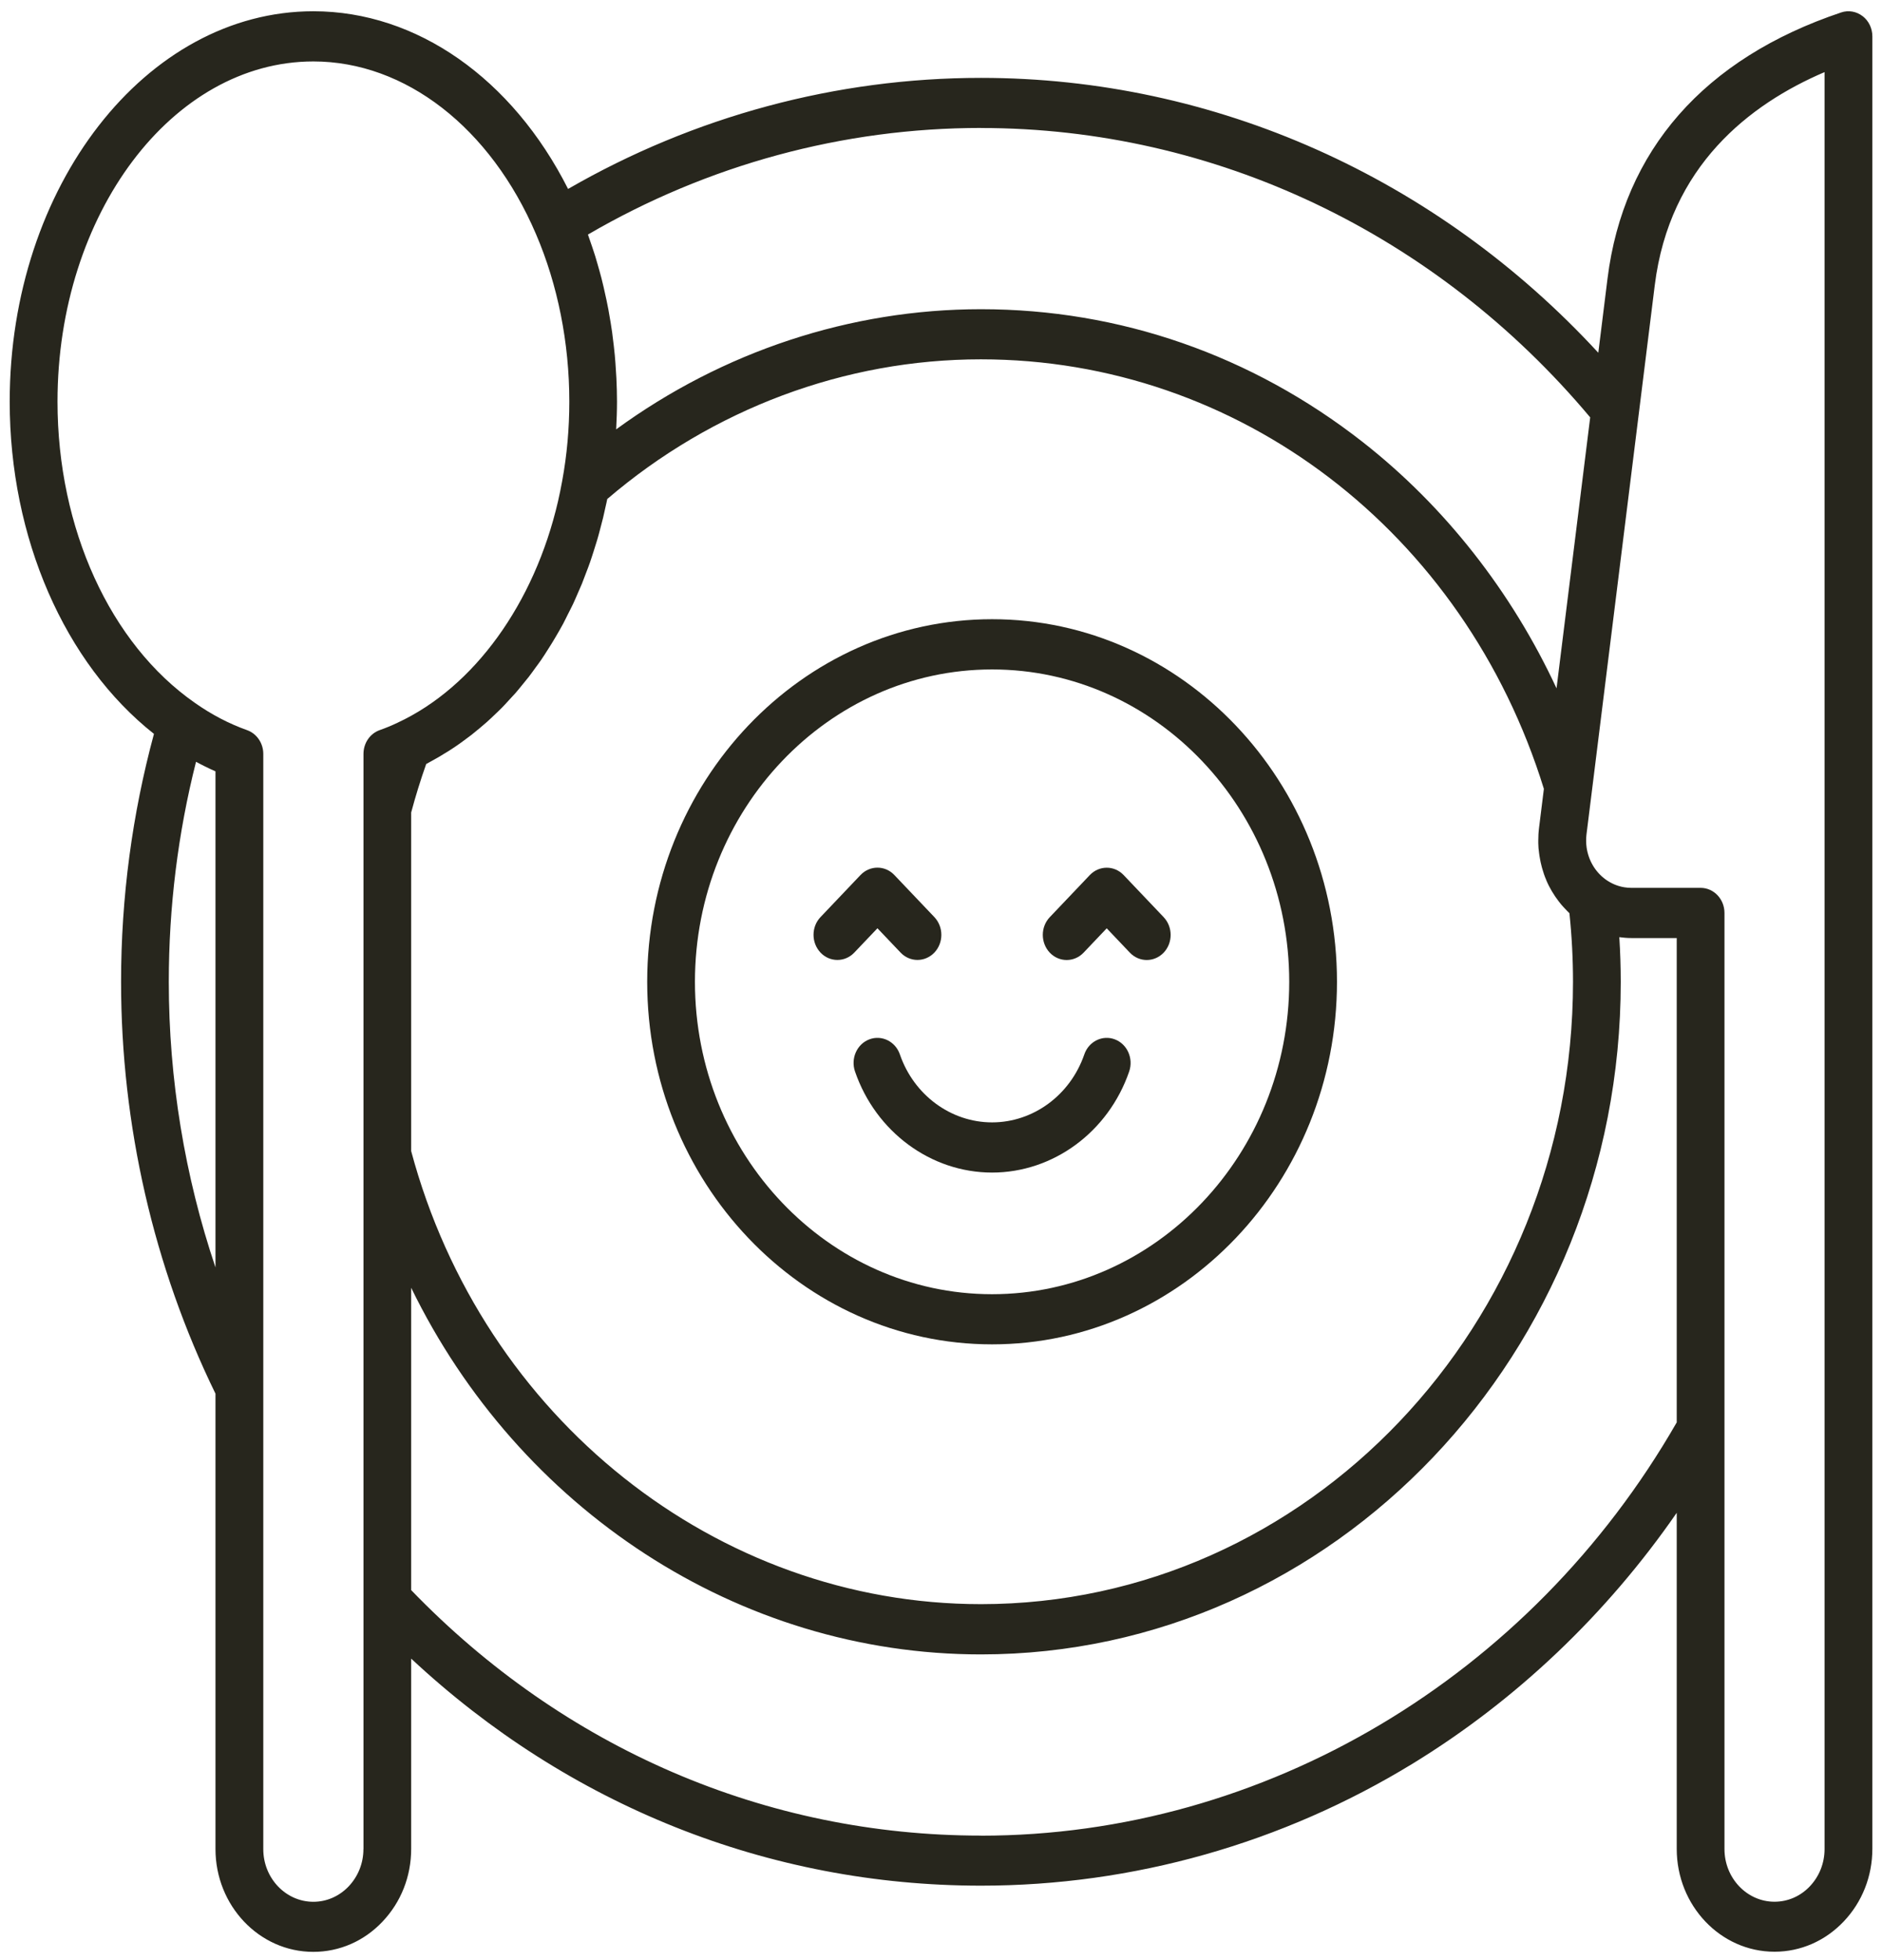
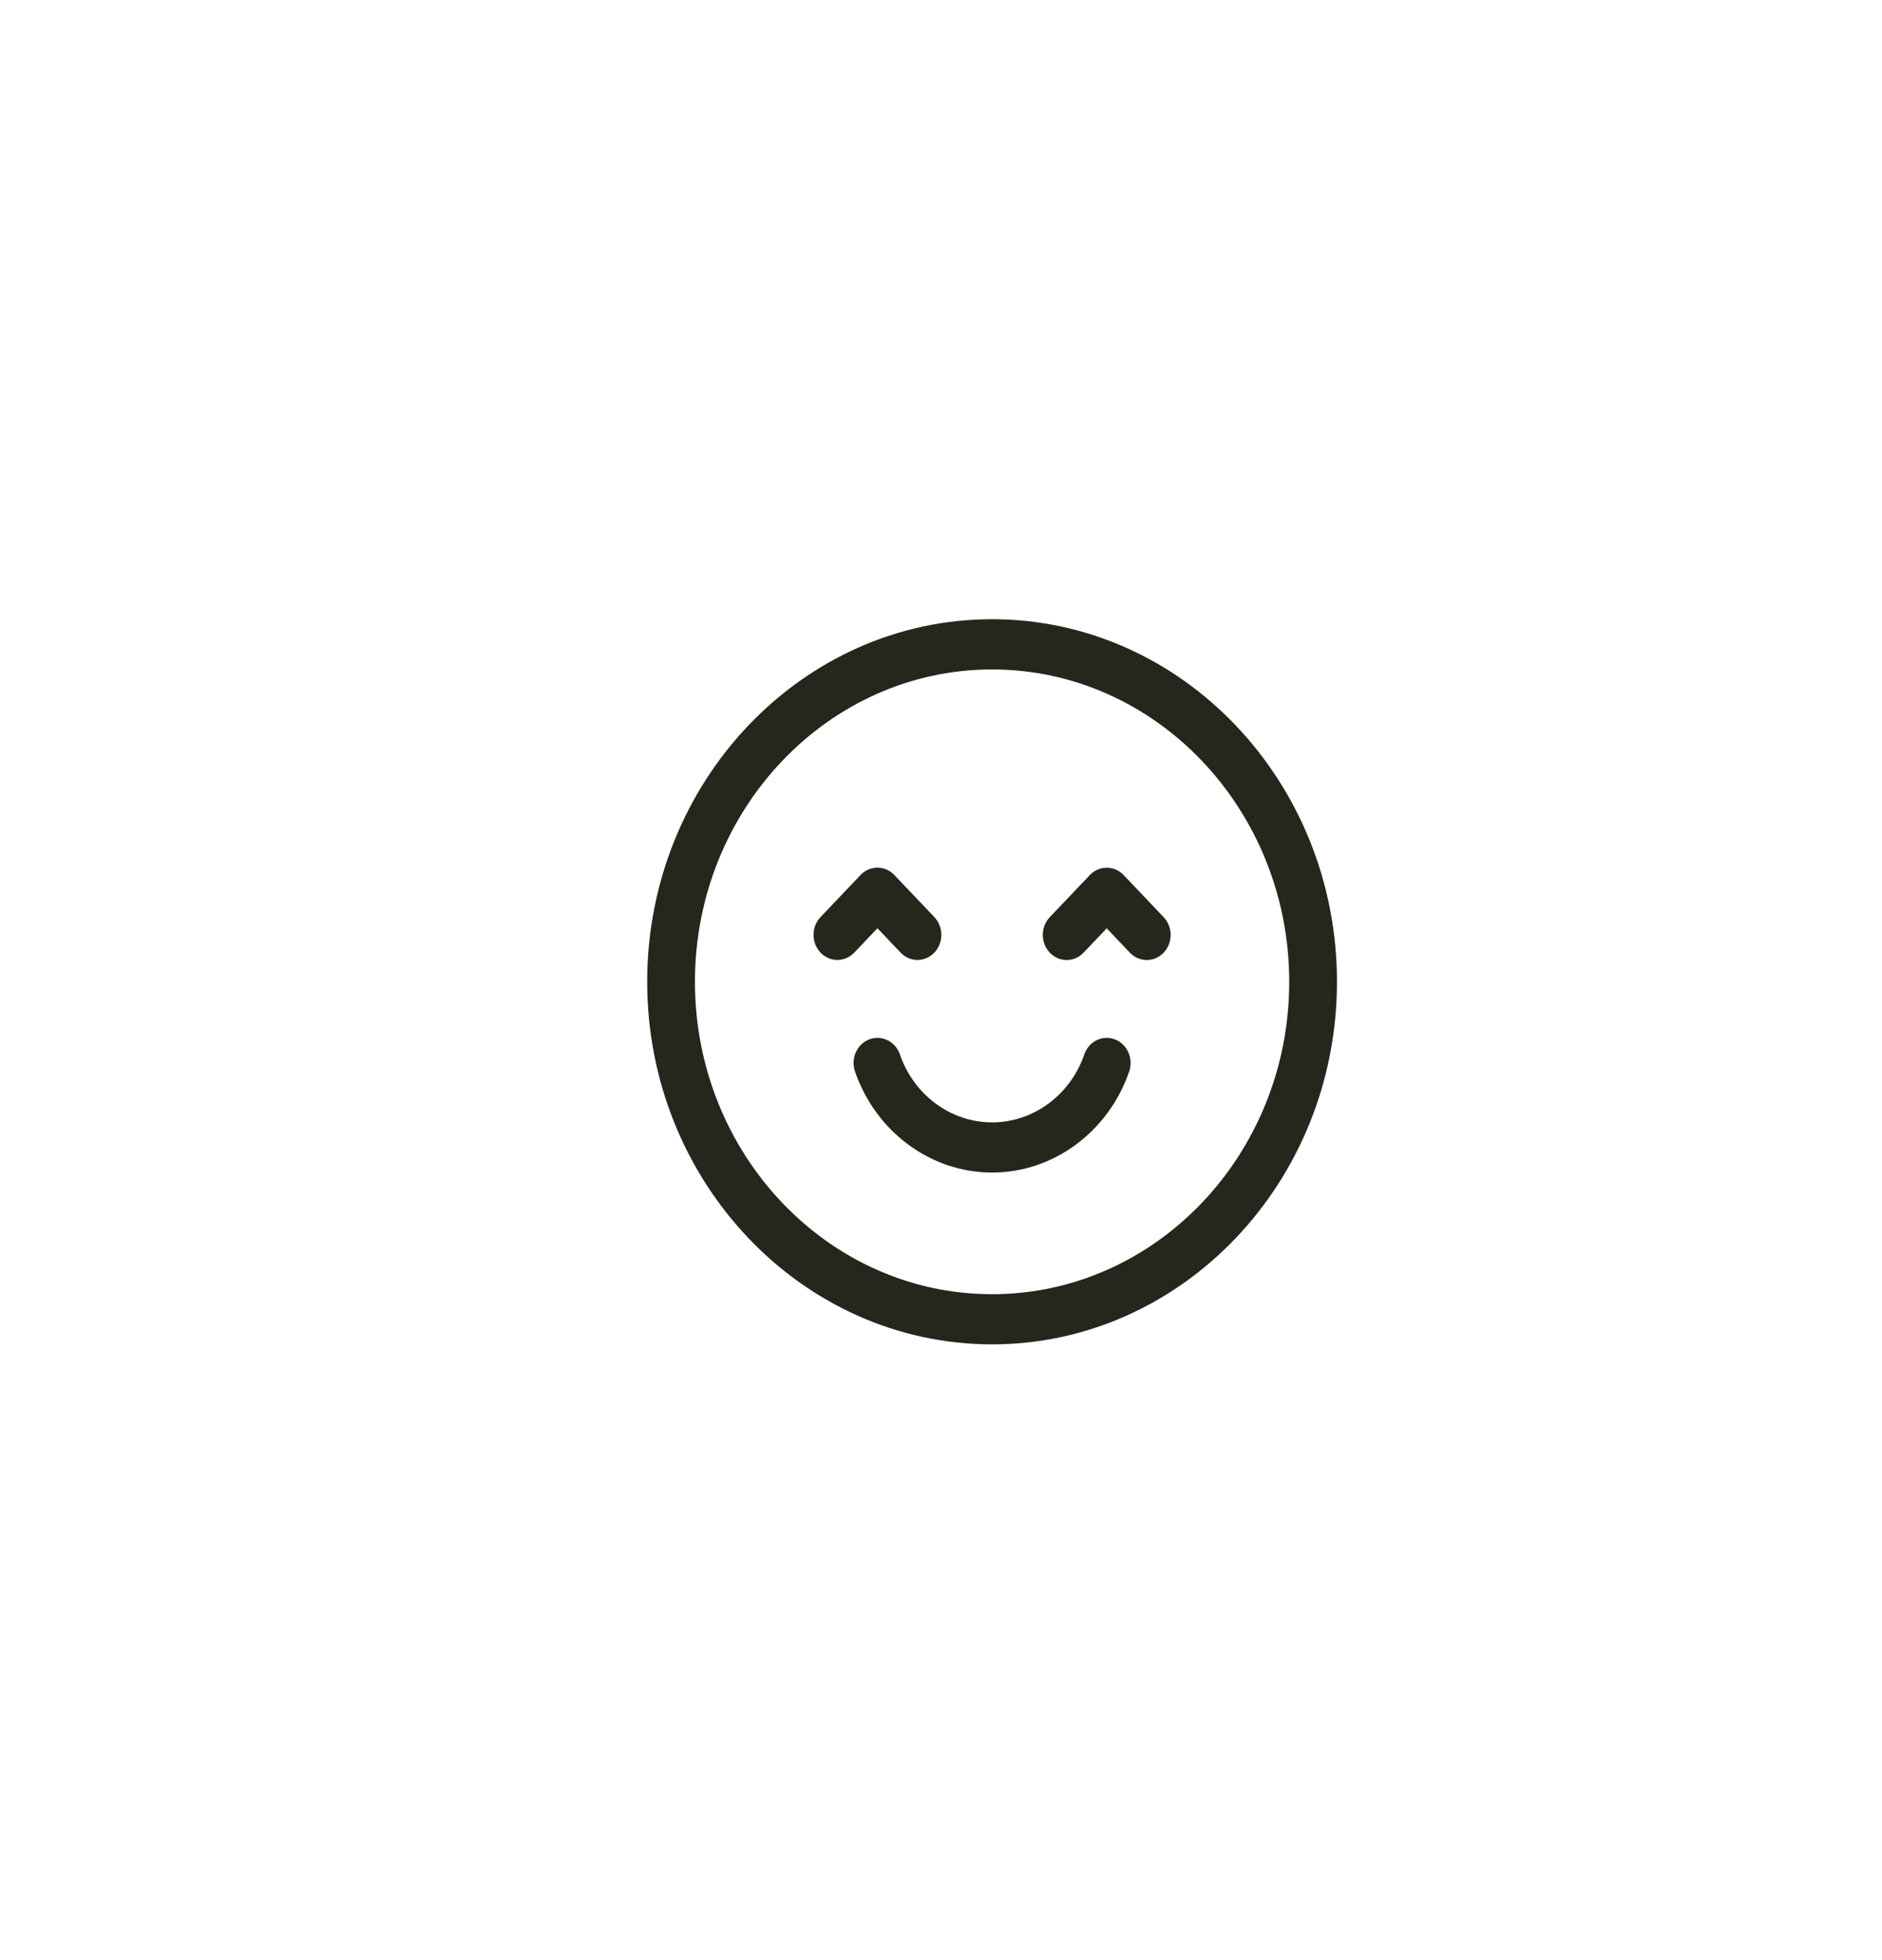
<svg xmlns="http://www.w3.org/2000/svg" width="97" height="101" viewBox="0 0 97 101" fill="none">
  <g clip-path="url(#clip0_251_2715)">
-     <path d="M95.996 0.829C95.679 0.586 95.27 0.515 94.897 0.641C87.838 3.005 83.673 7.751 82.852 14.362L82.378 18.177C74.052 9.144 62.603 4.013 50.564 4.013C43.105 4.013 35.775 5.989 29.279 9.736C26.409 4.052 21.478 0.58 16.15 0.58C7.519 0.58 0.5 9.603 0.5 20.695C0.5 27.717 3.33 34.179 7.935 37.816C6.815 41.955 6.24 46.245 6.24 50.59C6.24 57.97 7.922 65.299 11.106 71.814V95.278C11.106 98.201 13.367 100.577 16.147 100.577C17.498 100.577 18.765 100.024 19.712 99.022C20.666 98.02 21.192 96.691 21.192 95.275V85.466C29.297 93.031 39.617 97.166 50.561 97.166C58.395 97.166 66.097 94.987 72.831 90.865C78.161 87.6 82.8 83.184 86.42 77.953V95.272C86.42 98.194 88.681 100.57 91.459 100.57C92.803 100.57 94.07 100.017 95.023 99.015C95.977 98.013 96.503 96.684 96.503 95.268V1.873C96.503 1.459 96.315 1.071 95.999 0.829H95.996ZM80.89 47.059C81.013 48.233 81.074 49.416 81.074 50.59C81.074 68.274 67.386 82.66 50.561 82.66C36.931 82.66 24.88 73.068 21.192 59.315V41.867C21.419 41.02 21.678 40.183 21.967 39.368C22.047 39.326 22.124 39.281 22.201 39.239C22.339 39.165 22.474 39.09 22.61 39.01C22.767 38.919 22.921 38.825 23.074 38.728C23.207 38.644 23.342 38.56 23.471 38.47C23.622 38.369 23.77 38.263 23.917 38.153C24.046 38.059 24.172 37.965 24.299 37.868C24.443 37.755 24.585 37.639 24.726 37.519C24.849 37.416 24.972 37.312 25.092 37.206C25.23 37.083 25.366 36.953 25.501 36.824C25.618 36.711 25.738 36.601 25.852 36.485C25.984 36.352 26.113 36.21 26.239 36.071C26.35 35.951 26.464 35.831 26.572 35.709C26.698 35.563 26.818 35.414 26.941 35.263C27.045 35.136 27.15 35.01 27.251 34.881C27.371 34.726 27.488 34.561 27.605 34.399C27.701 34.267 27.799 34.141 27.891 34.005C28.014 33.827 28.131 33.64 28.248 33.455C28.374 33.258 28.5 33.058 28.62 32.851C28.759 32.615 28.9 32.376 29.029 32.133C29.112 31.978 29.189 31.813 29.269 31.655C29.358 31.477 29.451 31.302 29.537 31.121C29.617 30.953 29.688 30.779 29.765 30.604C29.841 30.426 29.924 30.248 29.998 30.067C30.069 29.89 30.137 29.708 30.204 29.527C30.275 29.343 30.346 29.162 30.41 28.975C30.475 28.794 30.53 28.606 30.592 28.422C30.653 28.231 30.715 28.04 30.773 27.843C30.829 27.659 30.878 27.471 30.927 27.284C30.98 27.083 31.035 26.883 31.084 26.679C31.127 26.495 31.17 26.304 31.21 26.117C31.238 25.981 31.275 25.848 31.299 25.713C36.725 21.07 43.545 18.516 50.555 18.516C63.846 18.516 75.473 27.397 79.573 40.649L79.324 42.653C79.312 42.763 79.299 42.876 79.293 42.986C79.293 43.022 79.293 43.06 79.29 43.096C79.29 43.17 79.284 43.245 79.284 43.316C79.284 43.358 79.284 43.403 79.284 43.445C79.284 43.513 79.287 43.578 79.293 43.642C79.293 43.688 79.299 43.733 79.305 43.778C79.312 43.843 79.318 43.907 79.327 43.969C79.333 44.014 79.339 44.059 79.346 44.105C79.355 44.169 79.367 44.231 79.379 44.292C79.389 44.337 79.395 44.379 79.404 44.421C79.419 44.486 79.435 44.551 79.45 44.612C79.459 44.654 79.472 44.693 79.481 44.732C79.499 44.803 79.524 44.871 79.545 44.939C79.558 44.971 79.567 45.007 79.576 45.039C79.61 45.139 79.647 45.236 79.69 45.333C79.69 45.333 79.69 45.336 79.69 45.34C79.733 45.44 79.776 45.537 79.825 45.634C79.838 45.66 79.853 45.682 79.865 45.708C79.902 45.776 79.939 45.847 79.979 45.915C79.998 45.947 80.016 45.976 80.038 46.009C80.075 46.07 80.111 46.128 80.151 46.187C80.173 46.219 80.198 46.251 80.219 46.283C80.259 46.339 80.299 46.393 80.339 46.448C80.364 46.481 80.388 46.51 80.413 46.542C80.456 46.594 80.499 46.649 80.545 46.697C80.57 46.726 80.597 46.755 80.625 46.785C80.671 46.836 80.72 46.885 80.77 46.937C80.797 46.962 80.822 46.992 80.85 47.017C80.862 47.027 80.871 47.04 80.883 47.05L80.89 47.059ZM50.561 6.596C62.597 6.596 74.009 12.024 81.96 21.507L80.225 35.469C77.915 30.497 74.473 26.097 70.235 22.777C64.513 18.299 57.712 15.933 50.561 15.933C43.825 15.933 37.251 18.115 31.758 22.124C31.782 21.649 31.801 21.17 31.801 20.692C31.801 20.291 31.788 19.893 31.77 19.492C31.764 19.36 31.752 19.231 31.745 19.101C31.73 18.833 31.712 18.568 31.687 18.303C31.672 18.148 31.653 17.996 31.638 17.84C31.61 17.598 31.582 17.359 31.549 17.116C31.527 16.955 31.502 16.796 31.475 16.635C31.438 16.402 31.398 16.172 31.355 15.94C31.324 15.778 31.293 15.62 31.259 15.461C31.21 15.232 31.158 15.002 31.106 14.772C31.069 14.62 31.035 14.465 30.995 14.317C30.933 14.074 30.863 13.838 30.795 13.599C30.755 13.466 30.718 13.331 30.678 13.198C30.583 12.897 30.481 12.6 30.377 12.303C30.352 12.238 30.334 12.17 30.309 12.105C30.309 12.099 30.306 12.092 30.303 12.086C36.476 8.488 43.456 6.593 50.564 6.593L50.561 6.596ZM8.7 50.593C8.7 46.743 9.171 42.937 10.103 39.255C10.186 39.3 10.269 39.339 10.352 39.385C10.414 39.417 10.472 39.446 10.534 39.478C10.724 39.572 10.912 39.663 11.106 39.747V65.309C9.522 60.608 8.7 55.614 8.7 50.593ZM18.731 95.281C18.731 96.005 18.46 96.684 17.971 97.202C17.485 97.712 16.839 97.997 16.15 97.997C14.726 97.997 13.57 96.778 13.57 95.284V38.848C13.57 38.292 13.231 37.8 12.733 37.623C11.804 37.293 10.9 36.821 10.042 36.216C5.677 33.174 2.964 27.229 2.964 20.695C2.964 11.029 8.879 3.166 16.153 3.166C20.887 3.166 25.283 6.577 27.627 12.066C28.749 14.682 29.343 17.669 29.343 20.695C29.343 22.085 29.22 23.456 28.977 24.775C28.912 25.134 28.839 25.489 28.759 25.839C27.541 31.095 24.44 35.405 20.491 37.241C20.201 37.38 19.891 37.509 19.568 37.623C19.069 37.8 18.734 38.292 18.734 38.848V95.281H18.731ZM50.561 94.586C39.475 94.586 29.066 90.096 21.192 81.936V66.357C26.741 77.746 38.033 85.25 50.561 85.25C68.743 85.25 83.535 69.703 83.535 50.593C83.535 49.83 83.51 49.061 83.461 48.291C83.664 48.317 83.867 48.336 84.076 48.336H86.42V73.294C78.872 86.439 65.165 94.59 50.561 94.59V94.586ZM94.039 95.281C94.039 96.005 93.769 96.684 93.283 97.198C92.797 97.712 92.147 97.994 91.459 97.994C90.037 97.994 88.881 96.775 88.881 95.281V47.043C88.881 46.329 88.33 45.75 87.65 45.75H84.076C83.956 45.75 83.839 45.74 83.722 45.721C83.375 45.666 83.046 45.527 82.754 45.317C82.215 44.926 81.868 44.324 81.775 43.668C81.745 43.448 81.742 43.222 81.769 42.996L82.055 40.703L85.288 14.698C86.051 8.556 90.173 5.368 94.039 3.716V95.281Z" fill="#27261D" />
    <path d="M51.133 31.907C41.33 31.907 33.357 40.29 33.357 50.59C33.357 60.89 41.333 69.273 51.133 69.273C60.933 69.273 68.909 60.89 68.909 50.59C68.909 40.29 60.933 31.907 51.133 31.907ZM51.133 66.689C42.687 66.689 35.818 59.467 35.818 50.593C35.818 41.719 42.69 34.496 51.133 34.496C59.577 34.496 66.448 41.719 66.448 50.593C66.448 59.467 59.577 66.689 51.133 66.689Z" fill="#27261D" />
    <path d="M57.46 53.557C56.824 53.315 56.116 53.661 55.886 54.333C55.166 56.428 53.256 57.835 51.133 57.835C49.011 57.835 47.101 56.428 46.381 54.333C46.15 53.661 45.443 53.315 44.806 53.557C44.166 53.8 43.837 54.54 44.068 55.213C45.138 58.326 47.98 60.421 51.133 60.421C54.286 60.421 57.128 58.329 58.199 55.213C58.429 54.54 58.1 53.8 57.46 53.557Z" fill="#27261D" />
    <path d="M45.224 47.832L46.417 49.086C46.897 49.591 47.675 49.591 48.158 49.086C48.638 48.582 48.638 47.764 48.158 47.257L46.094 45.087C45.615 44.583 44.837 44.583 44.353 45.087L42.29 47.257C41.81 47.761 41.81 48.579 42.29 49.086C42.529 49.339 42.843 49.465 43.16 49.465C43.477 49.465 43.791 49.339 44.031 49.086L45.224 47.832Z" fill="#27261D" />
    <path d="M57.912 45.09C57.432 44.586 56.654 44.586 56.171 45.09L54.107 47.26C53.627 47.764 53.627 48.582 54.107 49.09C54.347 49.342 54.661 49.468 54.977 49.468C55.294 49.468 55.608 49.342 55.848 49.09L57.041 47.835L58.235 49.09C58.715 49.594 59.493 49.594 59.976 49.09C60.456 48.585 60.456 47.767 59.976 47.26L57.912 45.09Z" fill="#27261D" />
  </g>
  <defs>
    <clipPath id="clip0_251_2715">
      <rect width="96" height="100" fill="white" transform="translate(0.5 0.58)" />
    </clipPath>
  </defs>
</svg>